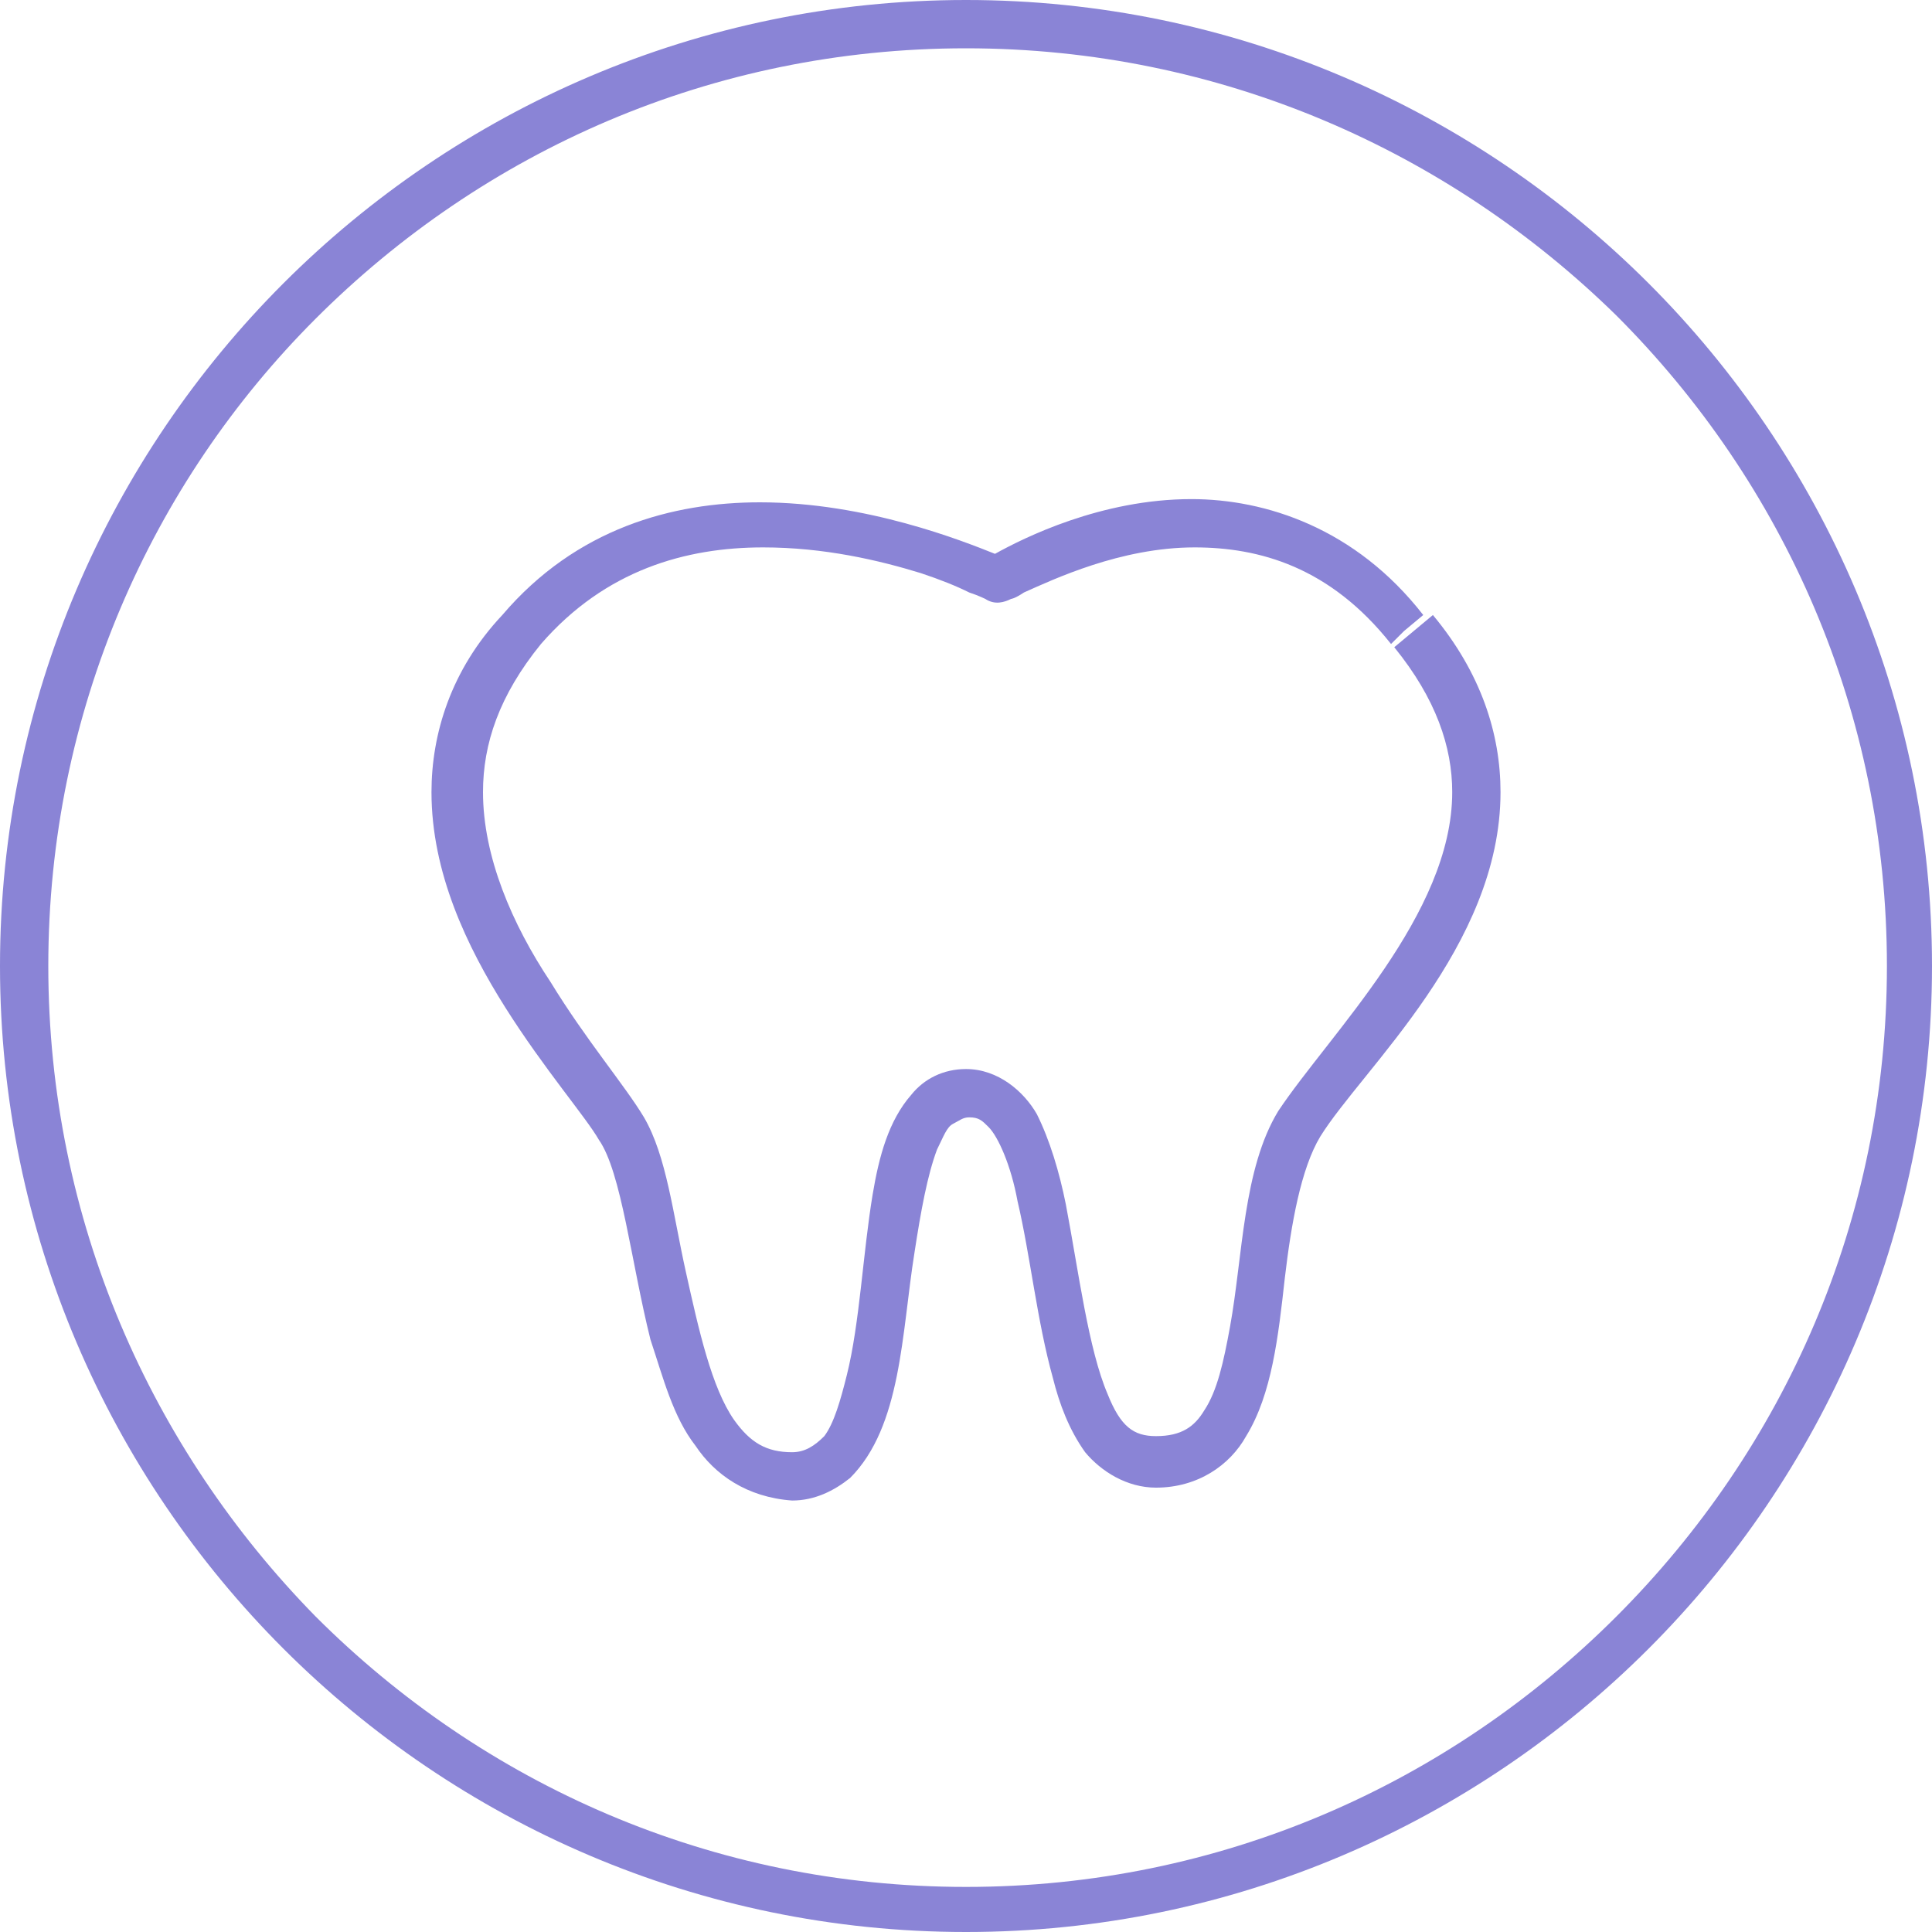
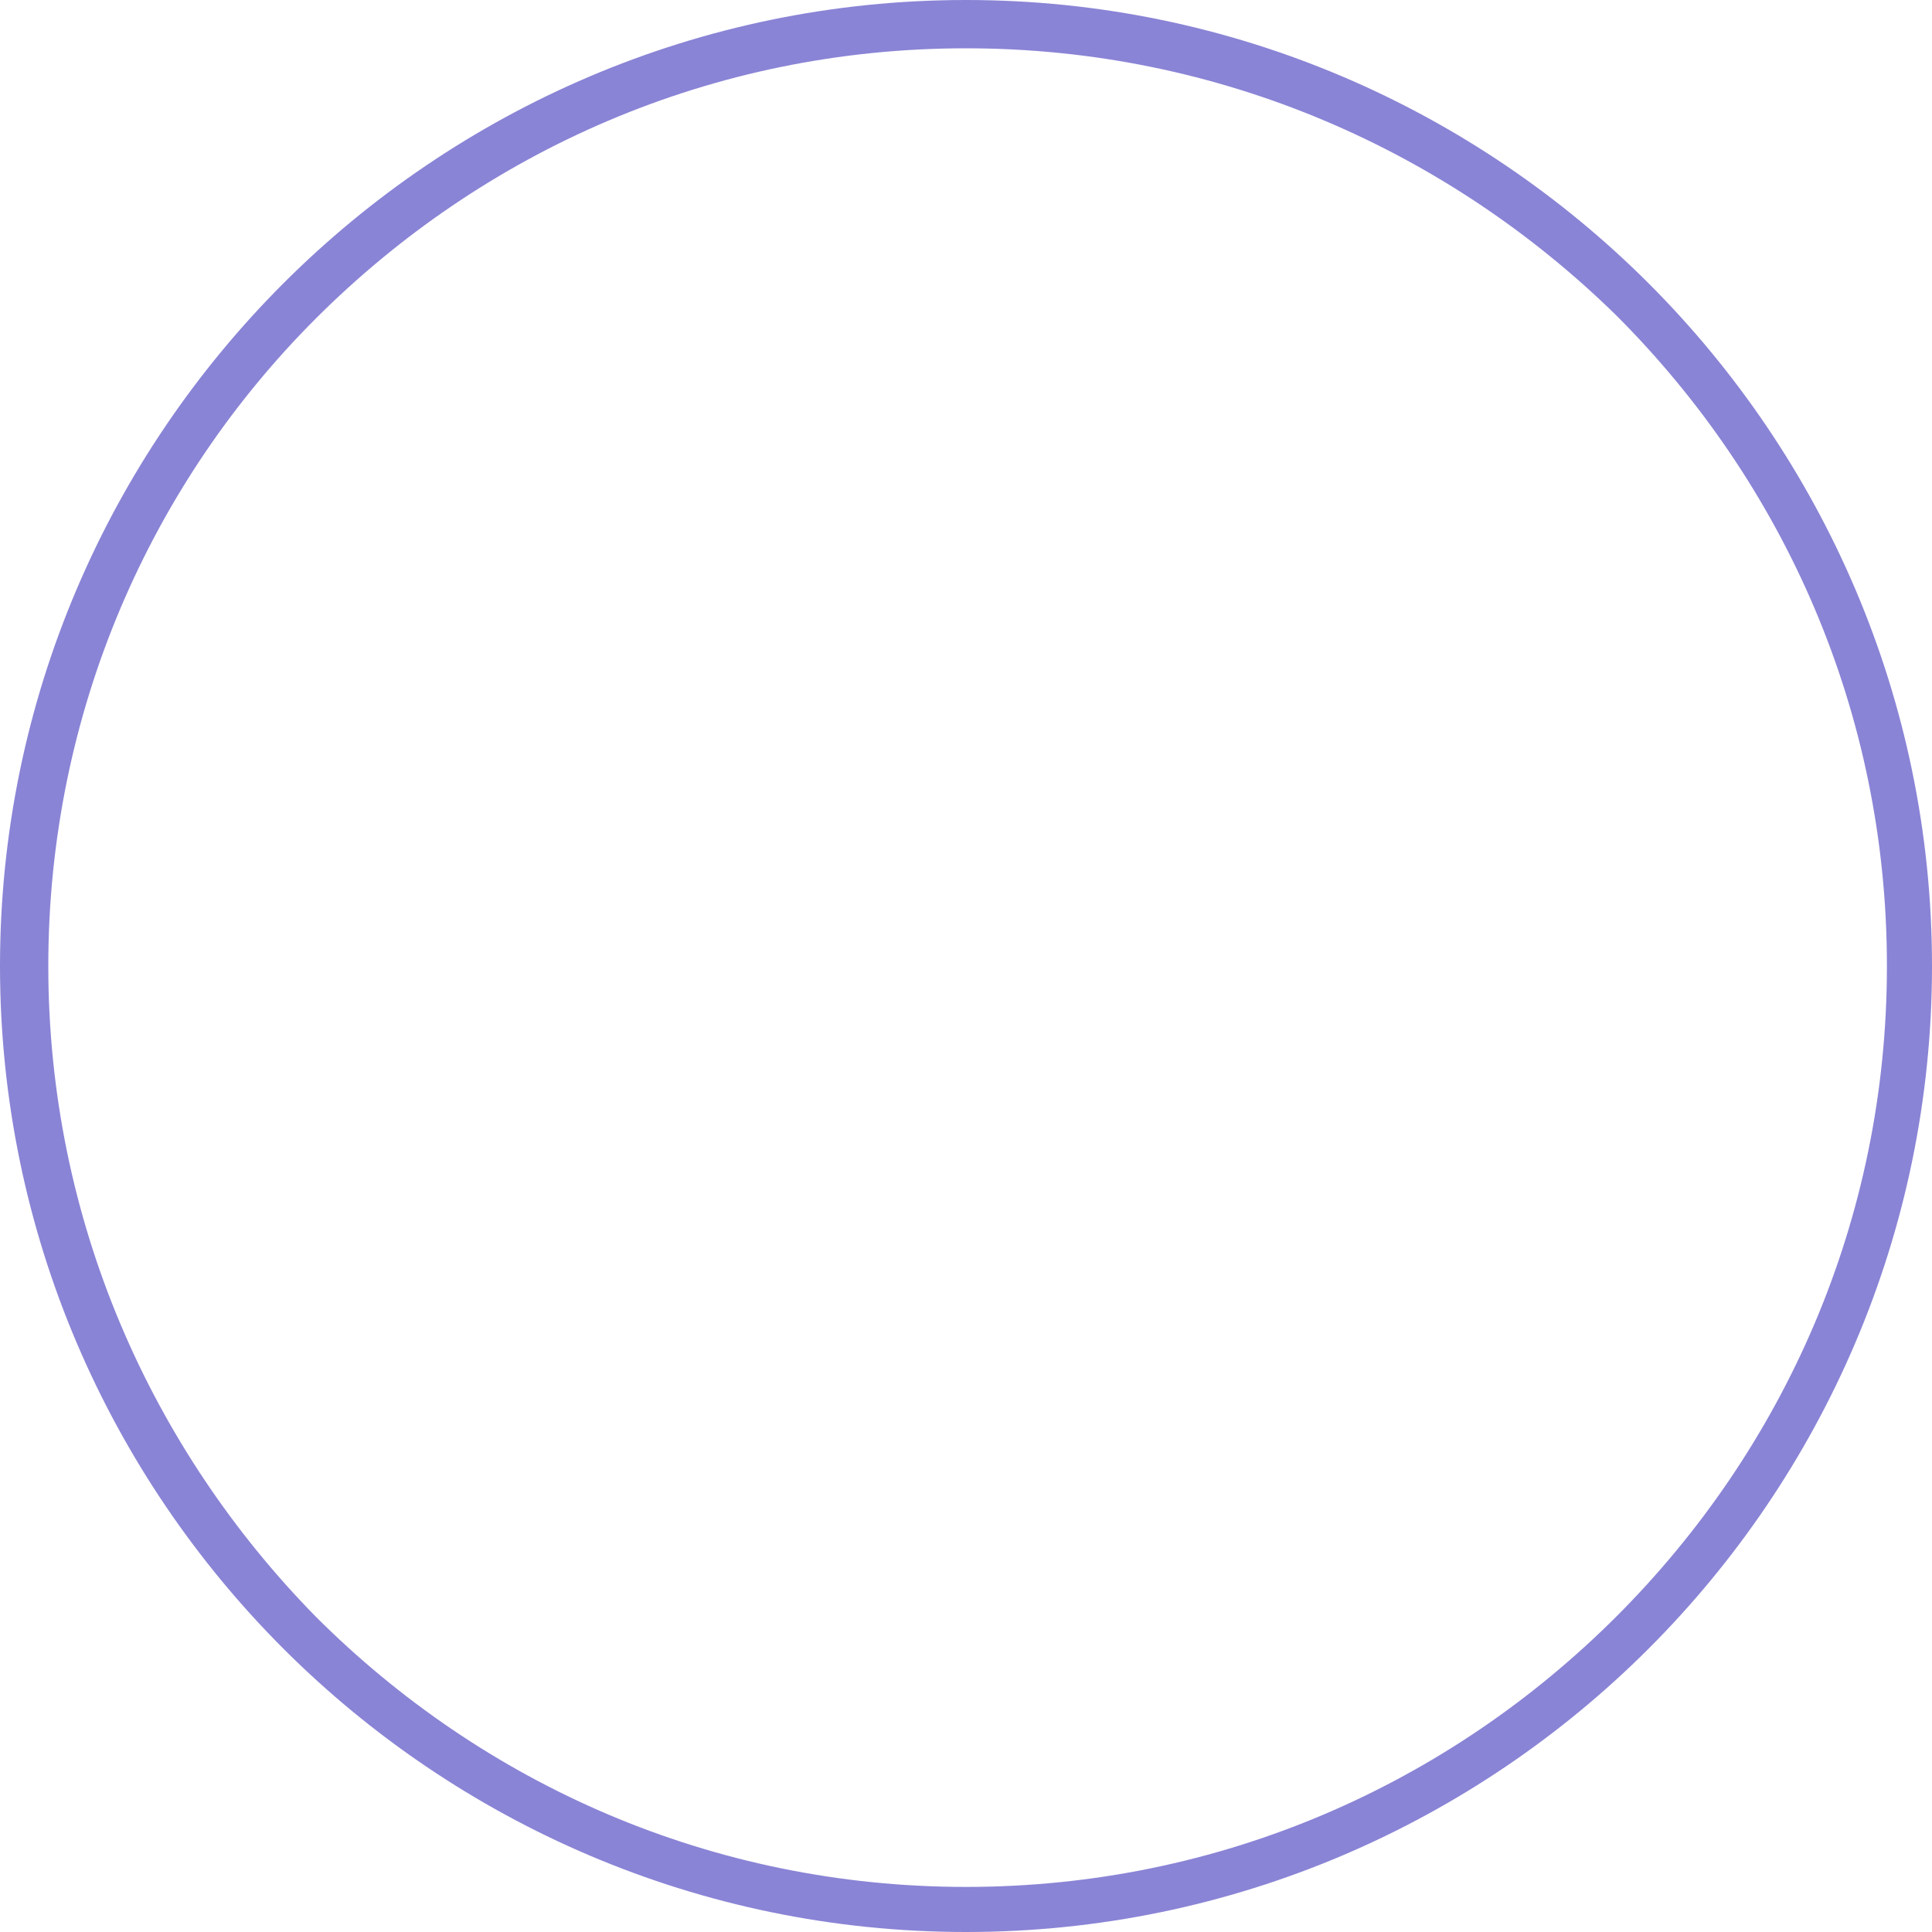
<svg xmlns="http://www.w3.org/2000/svg" version="1.1" id="Layer_1" x="0px" y="0px" viewBox="0 0 60 60" style="enable-background:new 0 0 60 60;" xml:space="preserve">
  <style type="text/css">
	.st0{fill:#8A84D6;}
</style>
  <g>
    <g>
      <g>
        <path class="st0" d="M30,60c-8.3,0-15.8-3.4-21.2-8.8l0,0C3.4,45.8,0,38.3,0,30l0,0c0-8.3,3.4-15.8,8.8-21.2l0,0     C14.2,3.4,21.7,0,30,0l0,0c8.3,0,15.8,3.4,21.2,8.8l0,0C56.6,14.2,60,21.7,60,30l0,0c0,8.3-3.4,15.8-8.8,21.2l0,0     C45.8,56.6,38.3,60,30,60L30,60L30,60L30,60z M9.8,50.2c5.2,5.2,12.3,8.4,20.2,8.4l0,0c7.9,0,15-3.2,20.2-8.4l0,0     c5.2-5.2,8.4-12.3,8.4-20.2l0,0c0-7.9-3.2-15-8.4-20.2l0,0C45,4.7,37.9,1.5,30,1.5l0,0c-7.9,0-15,3.2-20.2,8.4l0,0     C4.7,15,1.5,22.1,1.5,30l0,0C1.5,37.9,4.7,45,9.8,50.2L9.8,50.2z" />
      </g>
    </g>
    <g>
-       <path class="st0" d="M21.6,44.9c-0.7-0.9-1-2.1-1.4-3.3l0,0c-0.6-2.4-0.9-5.2-1.6-6.2l0,0c-0.4-0.7-1.7-2.2-2.9-4.1l0,0    c-1.2-1.9-2.3-4.2-2.3-6.7l0,0c0-1.8,0.6-3.8,2.2-5.5l0,0c2.3-2.7,5.3-3.5,8-3.5l0,0c3.3,0,6.3,1.2,7.3,1.6l0,0    c0.9-0.5,3.3-1.7,6.1-1.7l0,0c2.3,0,5.1,0.9,7.2,3.6l0,0l-0.6,0.5L43.2,20c-1.9-2.4-4.1-3-6.1-3l0,0c-2.3,0-4.4,1-5.3,1.4l0,0    c-0.3,0.2-0.4,0.2-0.4,0.2l0,0c-0.2,0.1-0.5,0.2-0.8,0l0,0c0,0-0.2-0.1-0.5-0.2l0,0c-0.4-0.2-0.9-0.4-1.5-0.6l0,0    c-1.3-0.4-3-0.8-4.9-0.8l0,0c-2.4,0-4.9,0.7-6.9,3l0,0c-1.3,1.6-1.8,3.1-1.8,4.6l0,0c0,2,0.9,4.1,2.1,5.9l0,0    c1.1,1.8,2.3,3.2,2.9,4.2l0,0c0.7,1.2,0.9,3,1.3,4.8l0,0c0.4,1.8,0.8,3.6,1.5,4.6l0,0c0.5,0.7,1,1,1.8,1l0,0c0.4,0,0.7-0.2,1-0.5    l0,0c0.3-0.4,0.5-1.1,0.7-1.9l0,0c0.4-1.6,0.5-3.8,0.8-5.6l0,0c0.2-1.2,0.5-2.3,1.2-3.1l0,0c0.4-0.5,1-0.8,1.7-0.8l0,0    c1,0,1.8,0.7,2.2,1.4l0,0c0.4,0.8,0.7,1.8,0.9,2.8l0,0c0.4,2.1,0.7,4.5,1.3,5.9l0,0c0.4,1,0.8,1.3,1.5,1.3l0,0    c0.8,0,1.2-0.3,1.5-0.8l0,0c0.4-0.6,0.6-1.5,0.8-2.6l0,0c0.4-2.2,0.4-4.9,1.5-6.7l0,0c1.6-2.4,5.4-6.1,5.4-9.9l0,0    c0-1.4-0.5-2.9-1.8-4.5l0,0l0.6-0.5l0.6-0.5c1.5,1.8,2.1,3.7,2.1,5.5l0,0c0,4.8-4.3,8.6-5.6,10.7l0,0c-0.6,1-0.9,2.7-1.1,4.4l0,0    c-0.2,1.8-0.4,3.6-1.2,4.9l0,0c-0.5,0.9-1.5,1.6-2.8,1.6l0,0c-0.9,0-1.7-0.5-2.2-1.1l0,0c-0.5-0.7-0.8-1.5-1-2.3l0,0    c-0.5-1.8-0.7-3.8-1.1-5.5l0,0c-0.2-1.1-0.6-2-0.9-2.3l0,0c-0.2-0.2-0.3-0.3-0.6-0.3l0,0c-0.2,0-0.3,0.1-0.5,0.2l0,0    c-0.2,0.1-0.3,0.4-0.5,0.8l0,0c-0.3,0.8-0.5,1.9-0.7,3.2l0,0c-0.4,2.5-0.4,5.4-2,7l0,0c-0.5,0.4-1.1,0.7-1.8,0.7l0,0c0,0,0,0,0,0    l0,0C23.2,46.5,22.2,45.8,21.6,44.9L21.6,44.9z" />
-     </g>
+       </g>
  </g>
</svg>